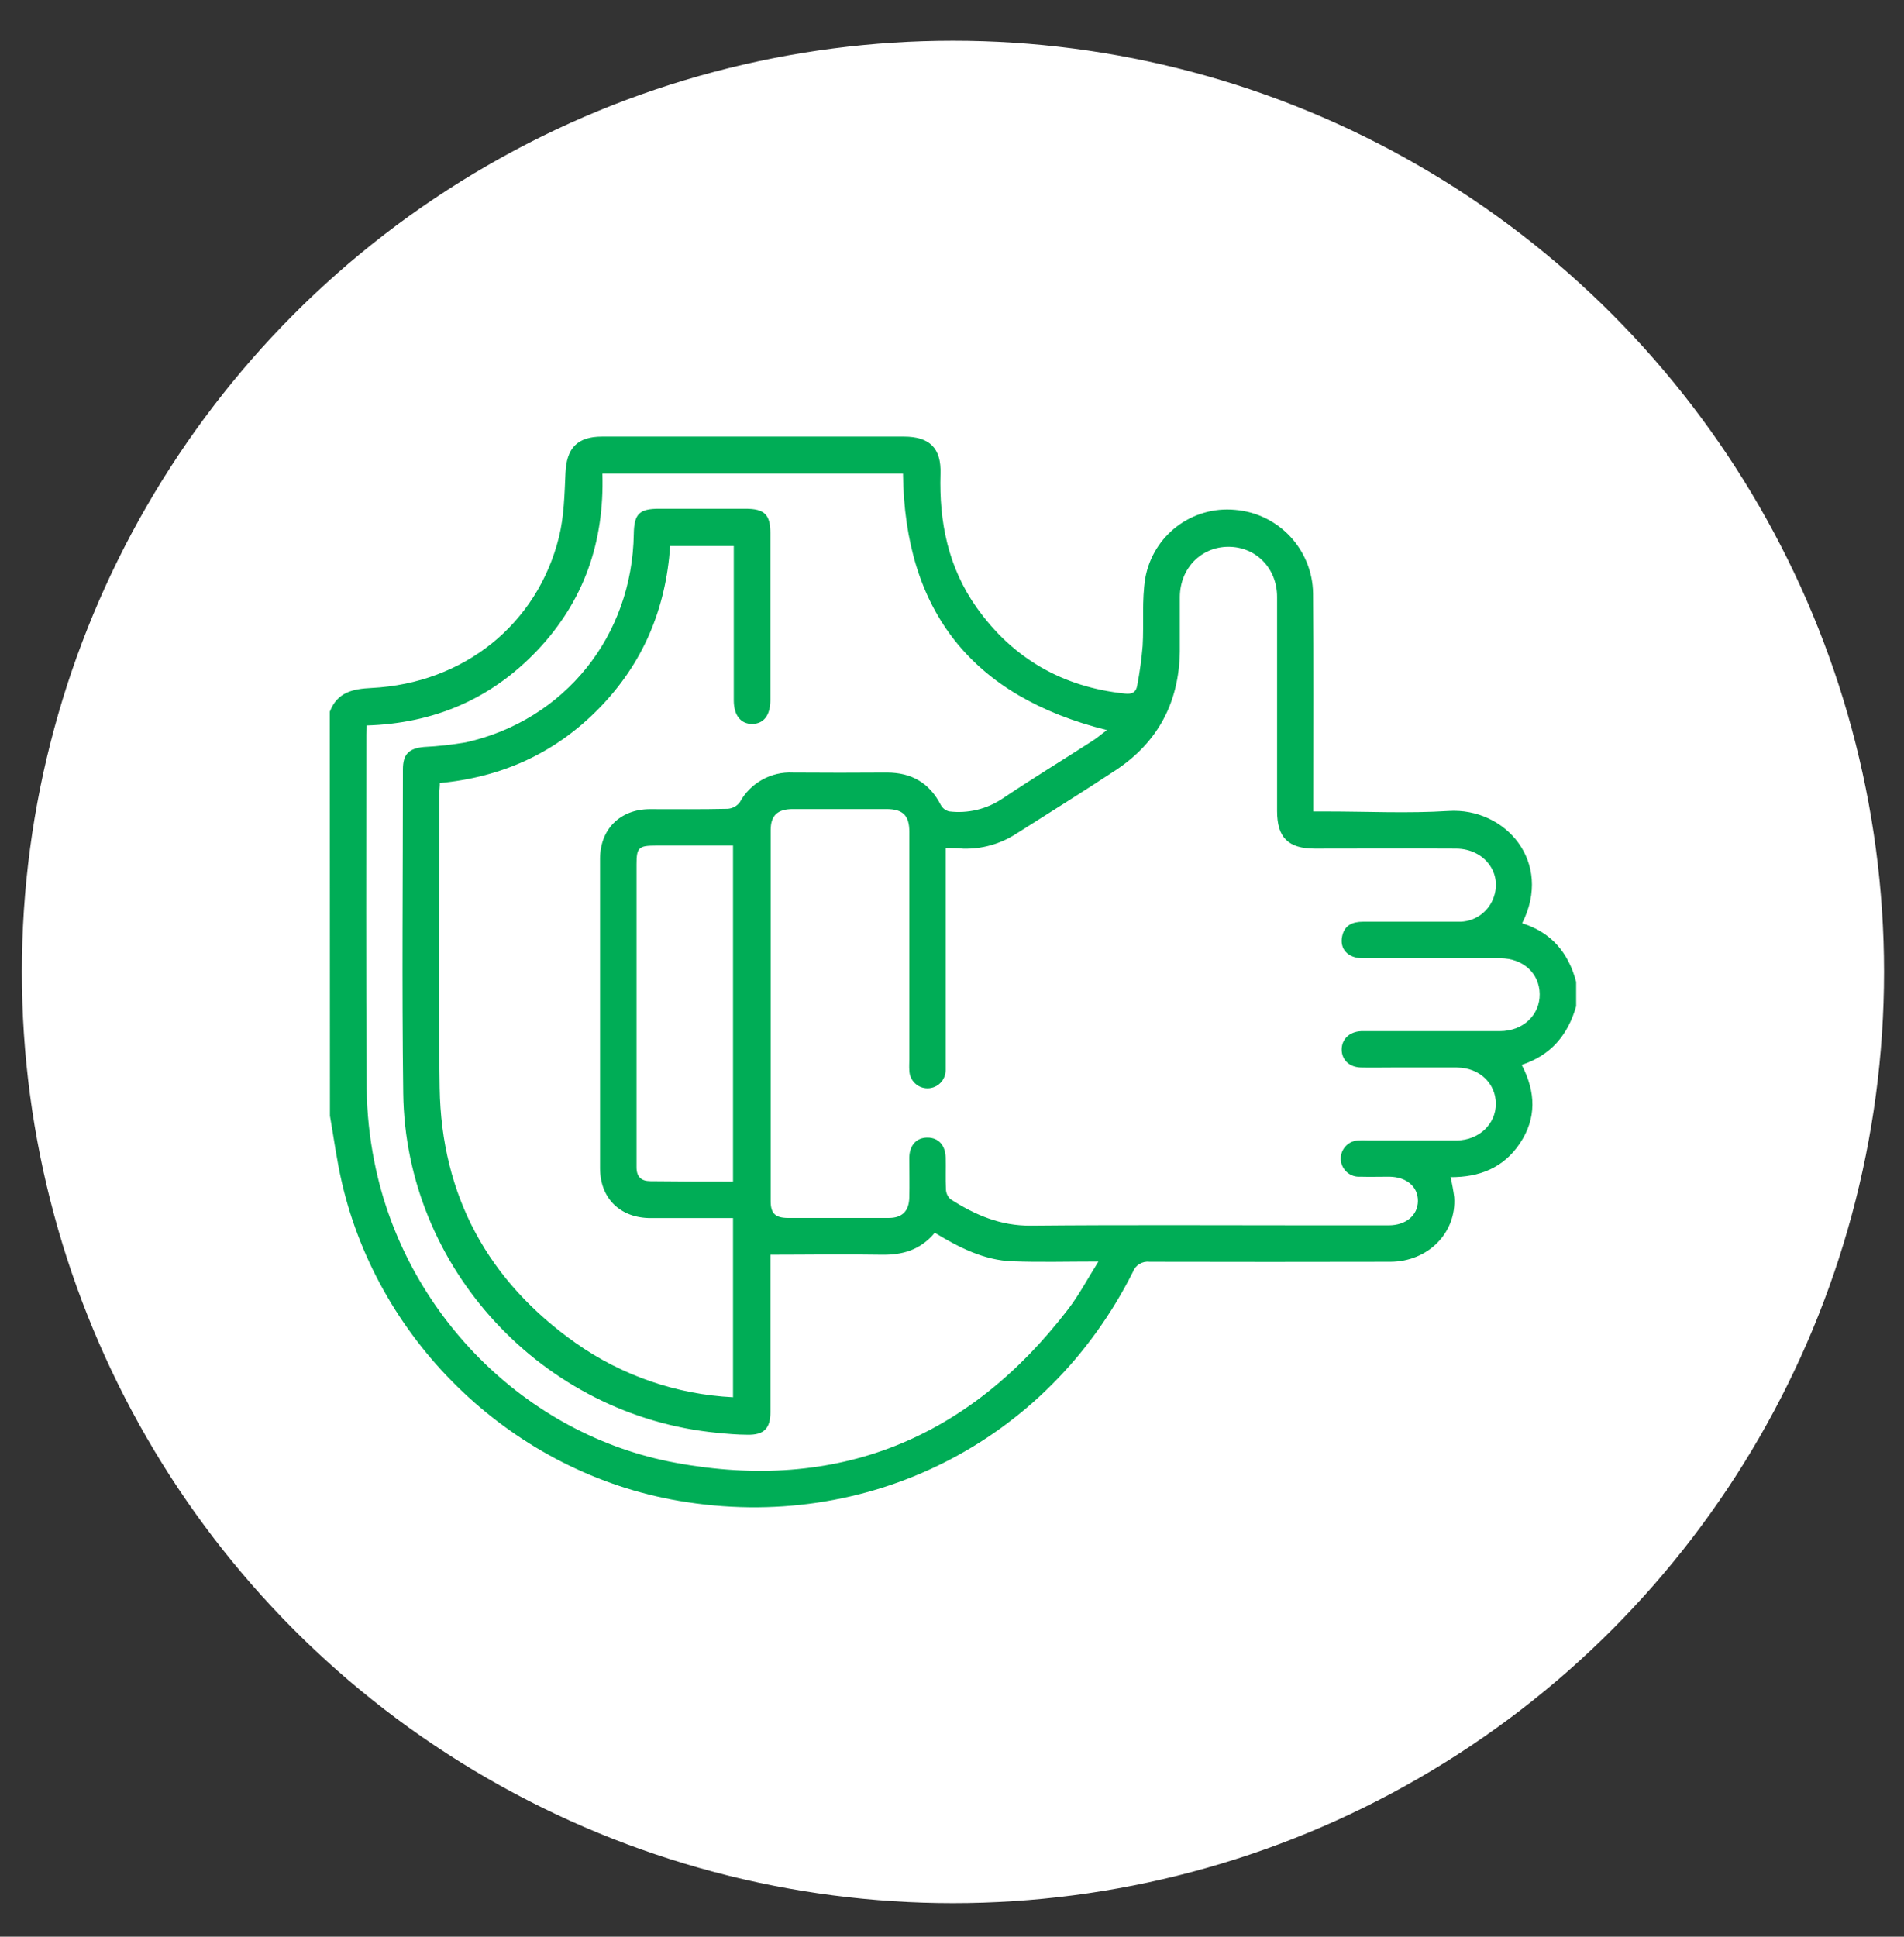
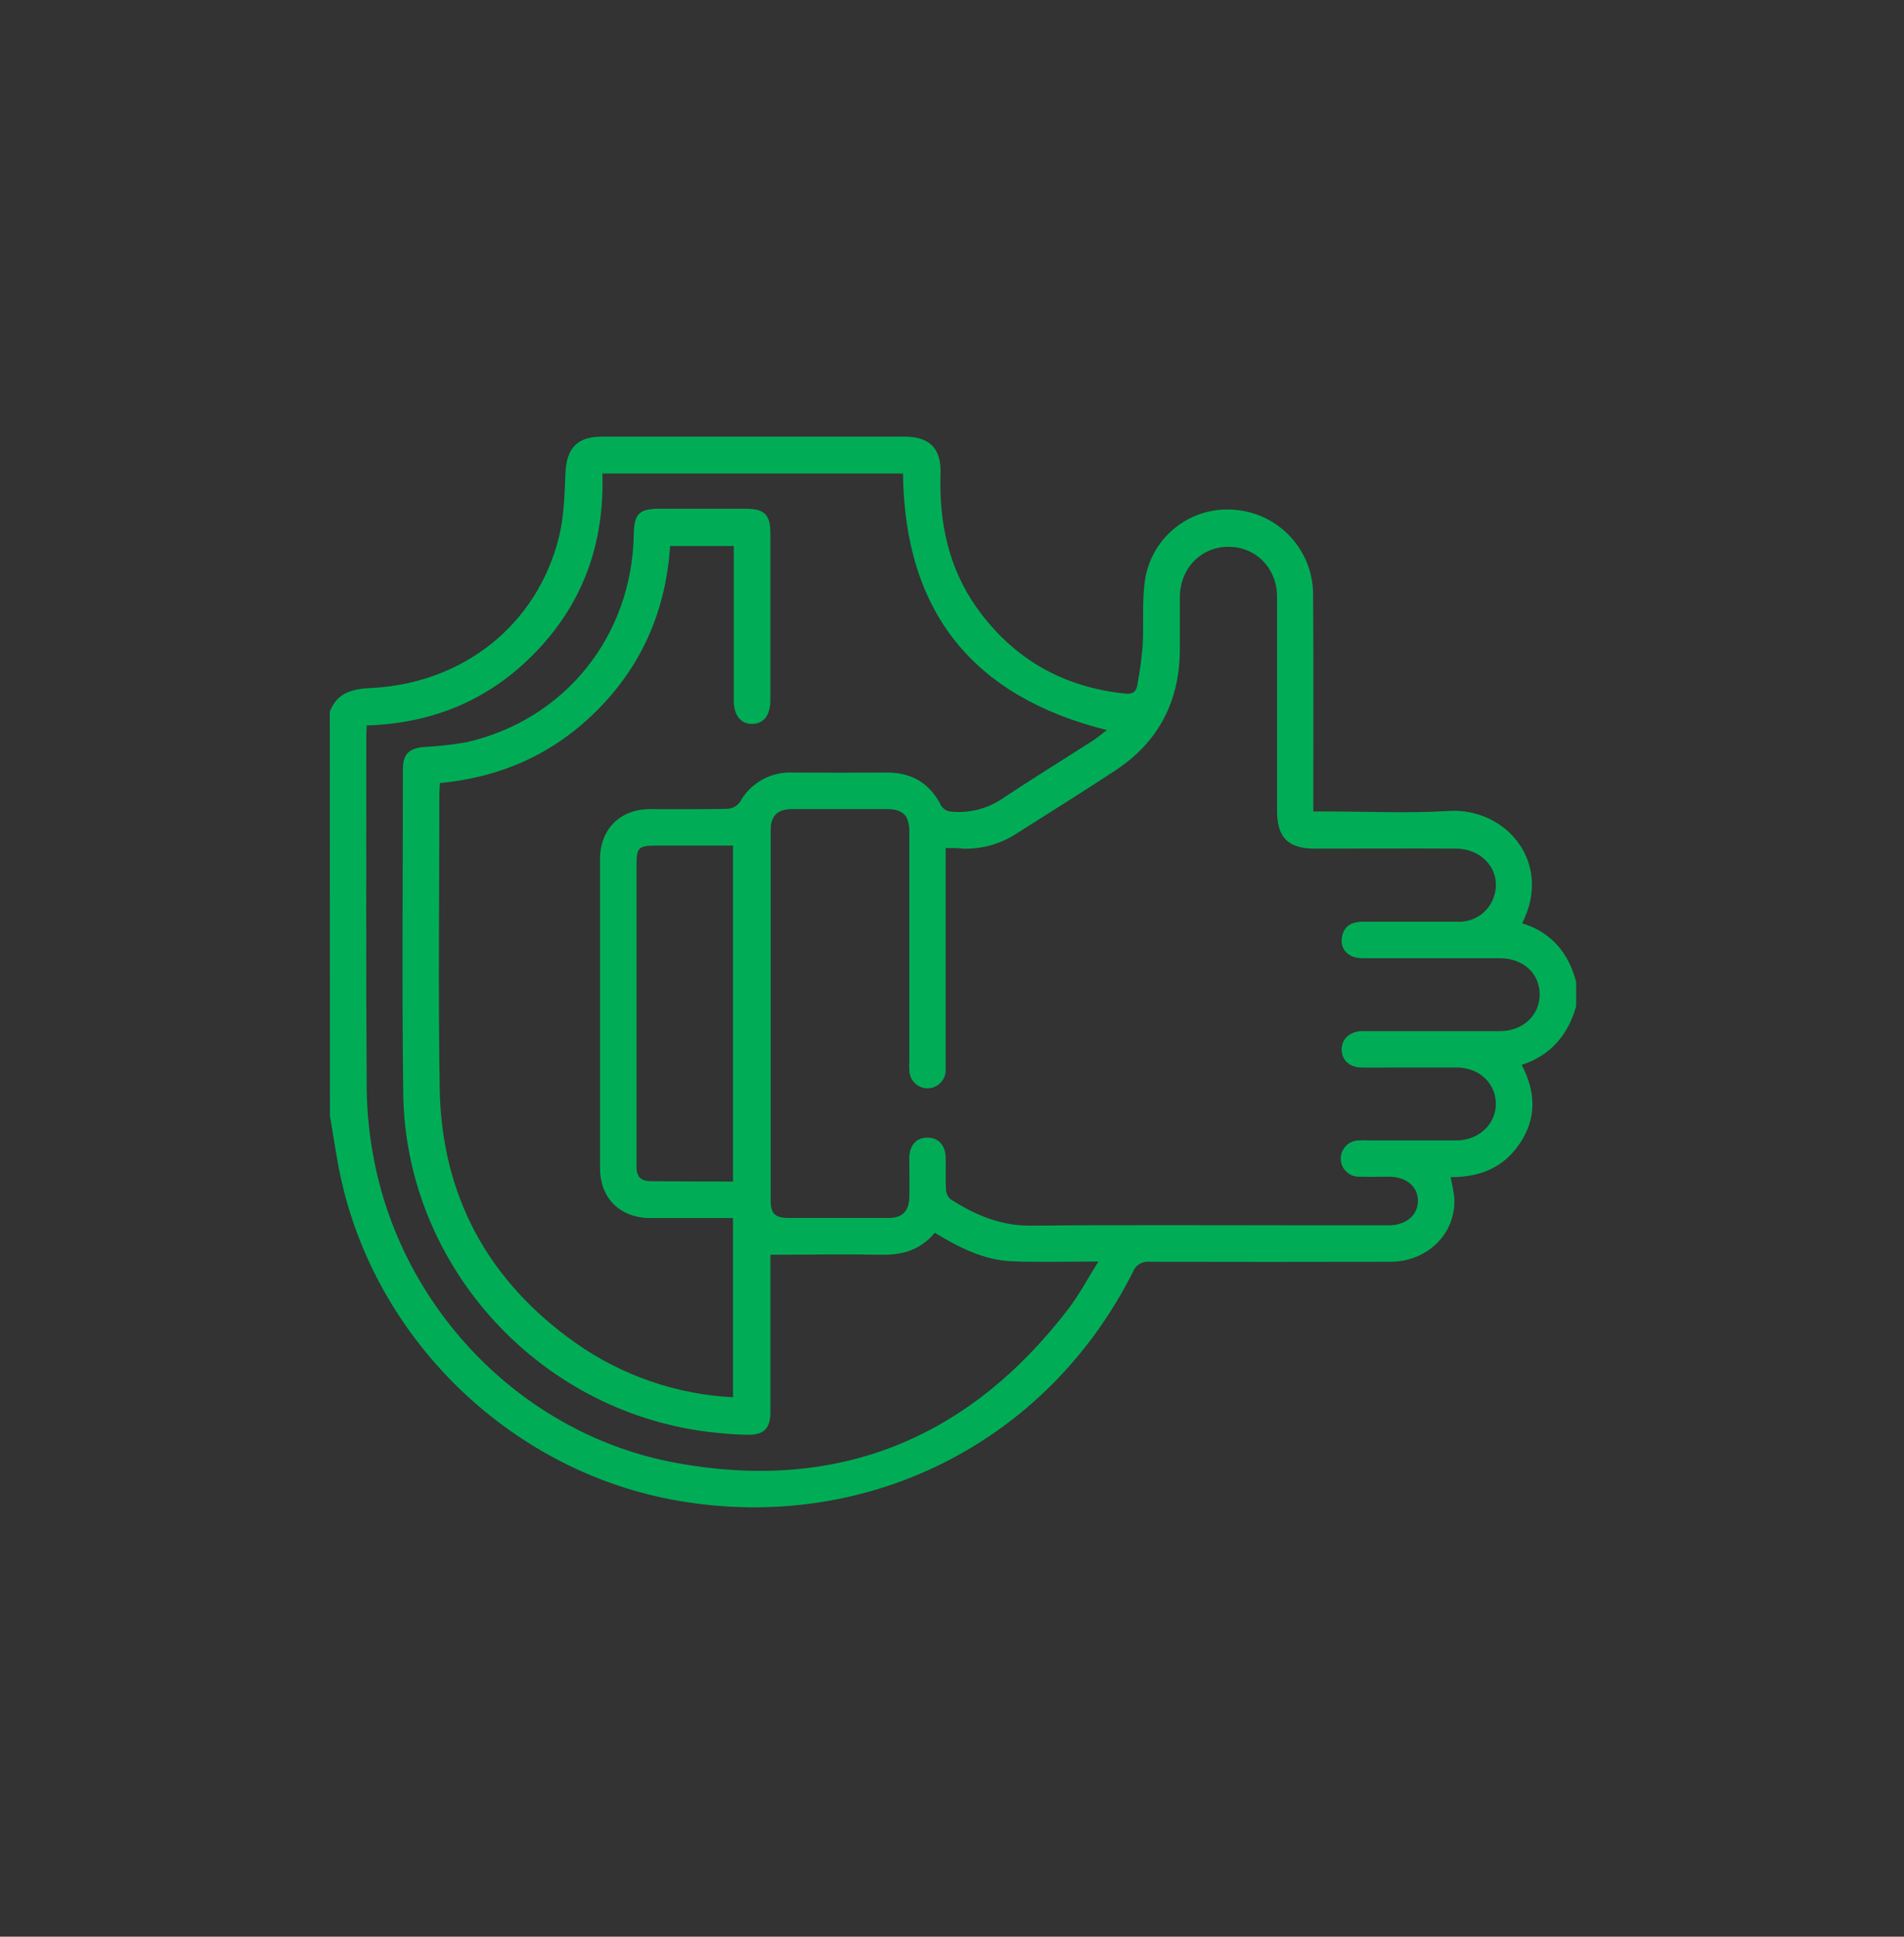
<svg xmlns="http://www.w3.org/2000/svg" id="Layer_1" x="0px" y="0px" viewBox="0 0 410.01 417" style="enable-background:new 0 0 410.01 417;" xml:space="preserve">
  <rect x="0" y="0" width="410.01" height="417" fill="#333333" stroke="none" />
  <style type="text/css">	.st0{fill:#FFFFFF;stroke:#FFFFFF;stroke-miterlimit:10;}	.st1{fill:#00AD56;}</style>
-   <circle class="st0" cx="205.21" cy="209.27" r="200" />
  <path class="st1" d="M71.02,153.24c1.6-4.22,5-4.92,9-5.11c19.81-1,35.71-13.69,40.36-32.54c1.09-4.43,1.18-9.14,1.39-13.74 c0.23-5.36,2.52-7.84,7.88-7.84c21.65,0,43.32,0,65,0c5.5,0,8.07,2.45,7.88,8c-0.32,10.42,1.68,20.17,7.76,28.78 c7.82,11,18.52,17.16,32,18.55c1.56,0.17,2.37-0.33,2.6-1.74c0.54-2.81,0.93-5.65,1.17-8.51c0.29-4.87-0.21-9.84,0.57-14.61 c1.64-9.19,10.06-15.59,19.36-14.7c9.39,0.78,16.65,8.58,16.77,18c0.12,14.58,0.05,29.16,0.05,43.75v3.19h2.94 c8.73,0,17.49,0.44,26.19-0.11c12.25-0.77,22.53,11,15.84,24.18c6.31,1.95,10,6.41,11.63,12.62v5.24 c-1.75,6.18-5.47,10.59-11.72,12.63c3.06,5.9,3.21,11.5-0.38,16.88s-8.8,7.32-14.95,7.3c0.35,1.43,0.61,2.87,0.8,4.33 c0.51,7.64-5.63,13.87-13.77,13.89c-17.29,0.04-34.58,0.04-51.87,0c-1.55-0.18-3.02,0.72-3.56,2.19 c-18.49,36.74-57.2,56.22-97.75,49.29c-35.28-6-64.5-33.58-72.59-68.55c-1.1-4.73-1.73-9.57-2.57-14.36L71.02,153.24z  M129.72,101.96c0.45,14.77-4,27.5-14,38.06s-22.34,15.73-36.75,16.18c0,0.84-0.09,1.36-0.09,1.88c0,25.42-0.09,50.85,0.08,76.27 c0.06,5.32,0.62,10.63,1.67,15.85c6.42,32.34,32.28,58.76,64.85,64.76c34.69,6.42,63-5,84.54-33.08c2.35-3.06,4.17-6.53,6.51-10.25 c-6.64,0-12.58,0.17-18.5-0.05c-6.16-0.23-11.54-3-16.74-6.15c-3.12,3.76-7,4.82-11.58,4.73c-7.89-0.14-15.79,0-23.81,0v2.17 c0,10.57,0,21.14,0,31.71c0,3.53-1.41,4.95-4.92,4.88c-2.18,0-4.37-0.2-6.54-0.41c-37.57-3.62-67.13-35.41-67.61-73.1 c-0.3-23.23-0.07-46.47-0.07-69.71c0-3.3,1.24-4.54,4.5-4.86c3.04-0.15,6.08-0.49,9.08-1c21.27-4.79,35.81-22.88,36.14-44.88 c0.07-4.32,1.19-5.42,5.45-5.42c6.21,0,12.41,0,18.61,0c4.08,0,5.35,1.25,5.35,5.26c0,12,0,23.97,0,35.9c0,3.29-1.4,5.13-3.88,5.17 c-2.48,0.04-4-1.84-4-5.07c0-10.13,0-20.26,0-30.4v-2.84h-13.7c-0.92,13.57-5.85,25.26-15.24,34.89s-20.86,14.88-34.35,16.15 c0,0.84-0.11,1.53-0.11,2.21c0,21.14-0.26,42.28,0.07,63.42c0.36,23.25,10.43,41.64,29.37,55c9.95,6.98,21.66,11.01,33.8,11.62 v-38.58c-6,0-11.88,0-17.72,0c-6.58,0-10.91-4.25-10.92-10.76c0-22.19,0-44.37,0-66.56c0-6.41,4.32-10.69,10.68-10.73 c5.6,0,11.19,0.06,16.78-0.07c1.03-0.06,1.99-0.56,2.62-1.38c2.27-4.18,6.74-6.68,11.49-6.43c6.72,0.05,13.45,0.05,20.18,0 c5.32,0,9.18,2.21,11.64,7c0.38,0.69,1.04,1.19,1.81,1.37c4.02,0.49,8.09-0.49,11.45-2.75c6.38-4.27,12.94-8.29,19.4-12.44 c1.07-0.68,2-1.52,3.11-2.32c-29-7.22-43.57-25.6-43.92-55.24L129.72,101.96z M203.64,182.57v45.72c0,0.69,0,1.4,0,2.09 c0.02,2.16-1.71,3.93-3.87,3.95c-2.16,0.02-3.93-1.71-3.95-3.87c-0.07-0.78,0-1.57,0-2.35c0-16.34,0-32.67,0-49 c0-3.53-1.38-4.9-4.92-4.91c-6.72,0-13.44,0-20.17,0c-3.29,0-4.77,1.38-4.77,4.52c0,26.67,0,53.31,0,79.93c0,2.62,1,3.58,3.71,3.59 c7.25,0,14.5,0,21.75,0c2.87,0,4.32-1.49,4.39-4.37c0.07-2.88,0-5.77,0-8.65c0.06-2.68,1.58-4.29,3.92-4.28 c2.34,0.01,3.84,1.62,3.91,4.29c0.06,2.27-0.06,4.55,0.06,6.81c0.01,0.81,0.36,1.58,0.95,2.14c5.27,3.4,10.78,5.78,17.34,5.72 c20.35-0.19,40.7-0.07,61.05-0.07c5.33,0,10.66,0,16,0c3.71,0,6.26-2.15,6.3-5.21c0.04-3.06-2.39-5.22-6.17-5.26 c-2.1,0-4.2,0.06-6.29,0c-2.15,0.14-4.01-1.5-4.15-3.65c-0.14-2.15,1.5-4.01,3.65-4.15c0.12-0.01,0.25-0.01,0.37-0.01 c0.7-0.06,1.4,0,2.1,0c6.29,0,12.58,0,18.86,0c4.78-0.05,8.42-3.53,8.41-7.89c-0.01-4.36-3.5-7.77-8.38-7.81c-4.63,0-9.26,0-13.89,0 c-2.27,0-4.54,0.05-6.81,0c-2.49-0.09-4.09-1.63-4.12-3.83c-0.03-2.2,1.59-3.88,4.21-4c0.7,0,1.4,0,2.09,0c9.26,0,18.52,0,27.78,0 c5,0,8.63-3.52,8.56-8c-0.07-4.48-3.58-7.67-8.5-7.7c-3.76,0-7.52,0-11.27,0c-6.12,0-12.23,0-18.35,0c-3.19,0-5-2-4.42-4.73 c0.5-2.39,2.24-3.13,4.48-3.13c6.81,0,13.62,0,20.44,0c3.35,0.13,6.41-1.88,7.62-5c2.11-5.34-1.83-10.7-8-10.74 c-10.13-0.06-20.26,0-30.4,0c-5.75,0-8.14-2.37-8.15-8.07c0-15.38,0-30.75,0-46.12c0-6.18-4.55-10.79-10.45-10.8 s-10.42,4.6-10.49,10.76c0,3.93,0,7.86,0,11.79c-0.16,10.92-4.7,19.54-13.84,25.57c-7.06,4.66-14.25,9.13-21.4,13.67 c-3.39,2.2-7.37,3.32-11.41,3.21c-1.21-0.16-2.36-0.14-3.78-0.14V182.57z M157.85,254.38v-72.31c-5.68,0-11.18,0-16.67,0 c-3.66,0-4.11,0.45-4.11,4c0,21.22,0,42.45,0,63.68c0,0.52,0,1,0,1.57c0,2.07,1,3,3,3c5.88,0.07,11.73,0.08,17.78,0.08V254.38z" />
</svg>